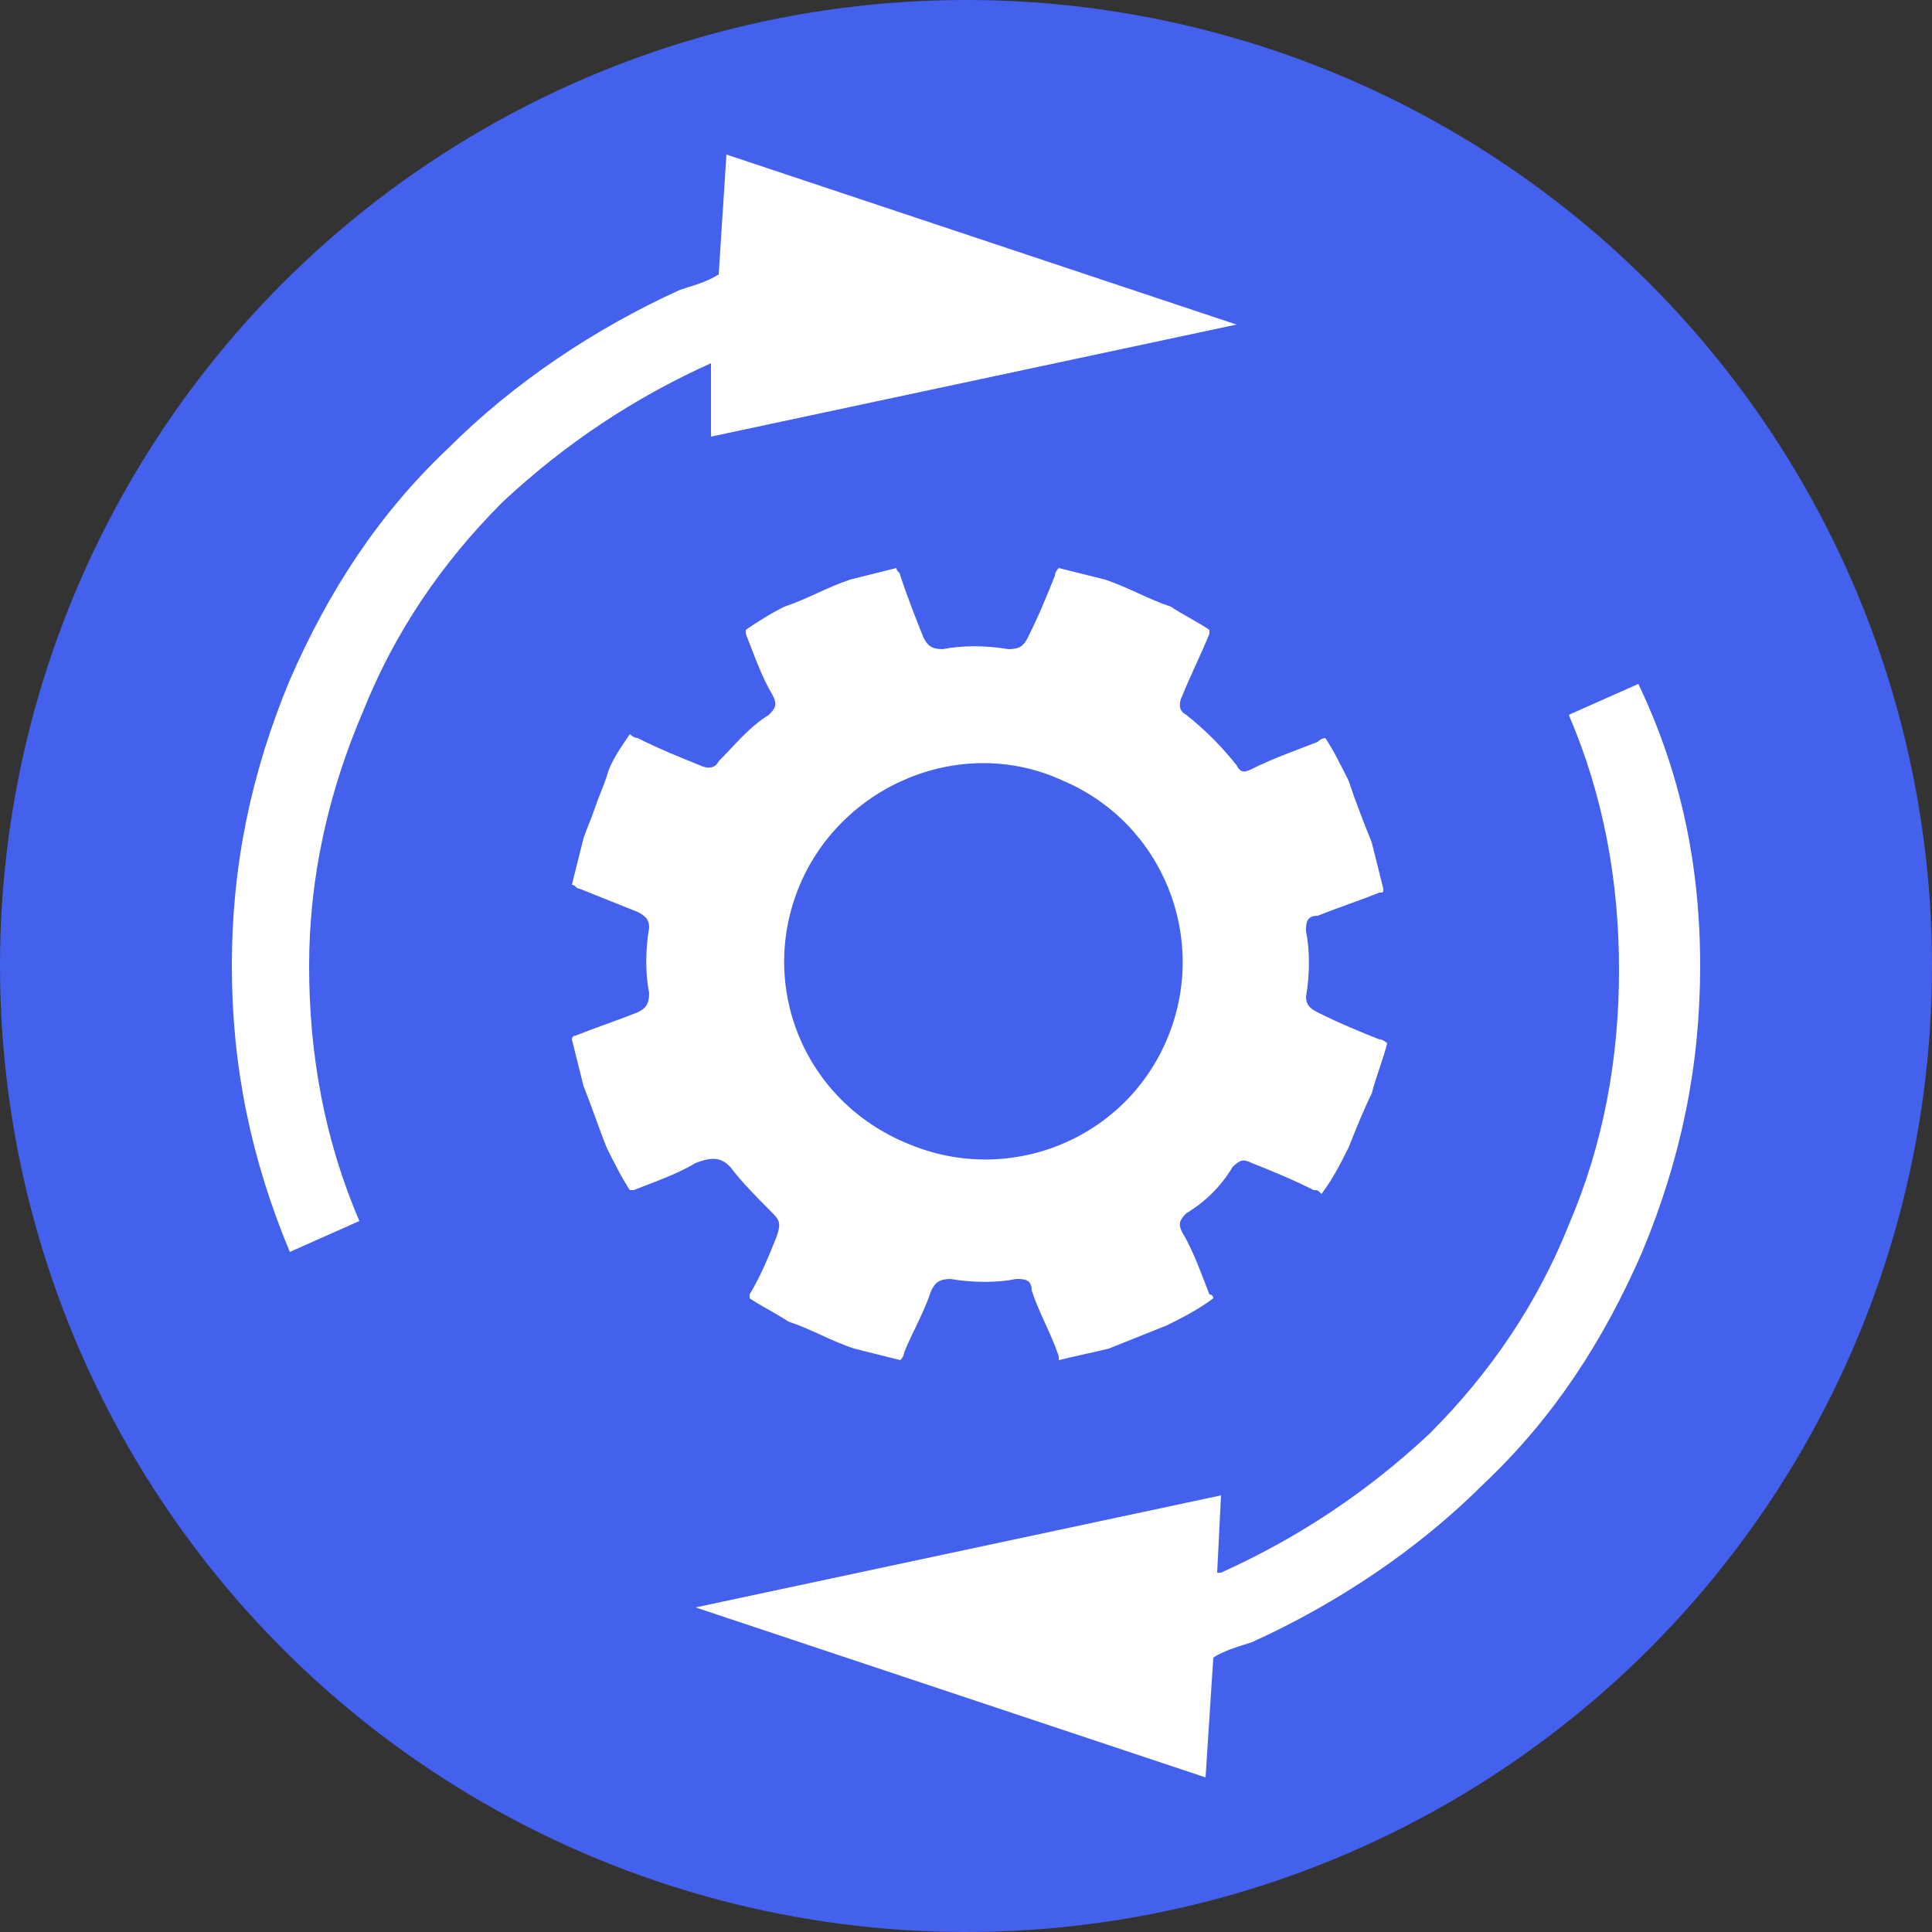
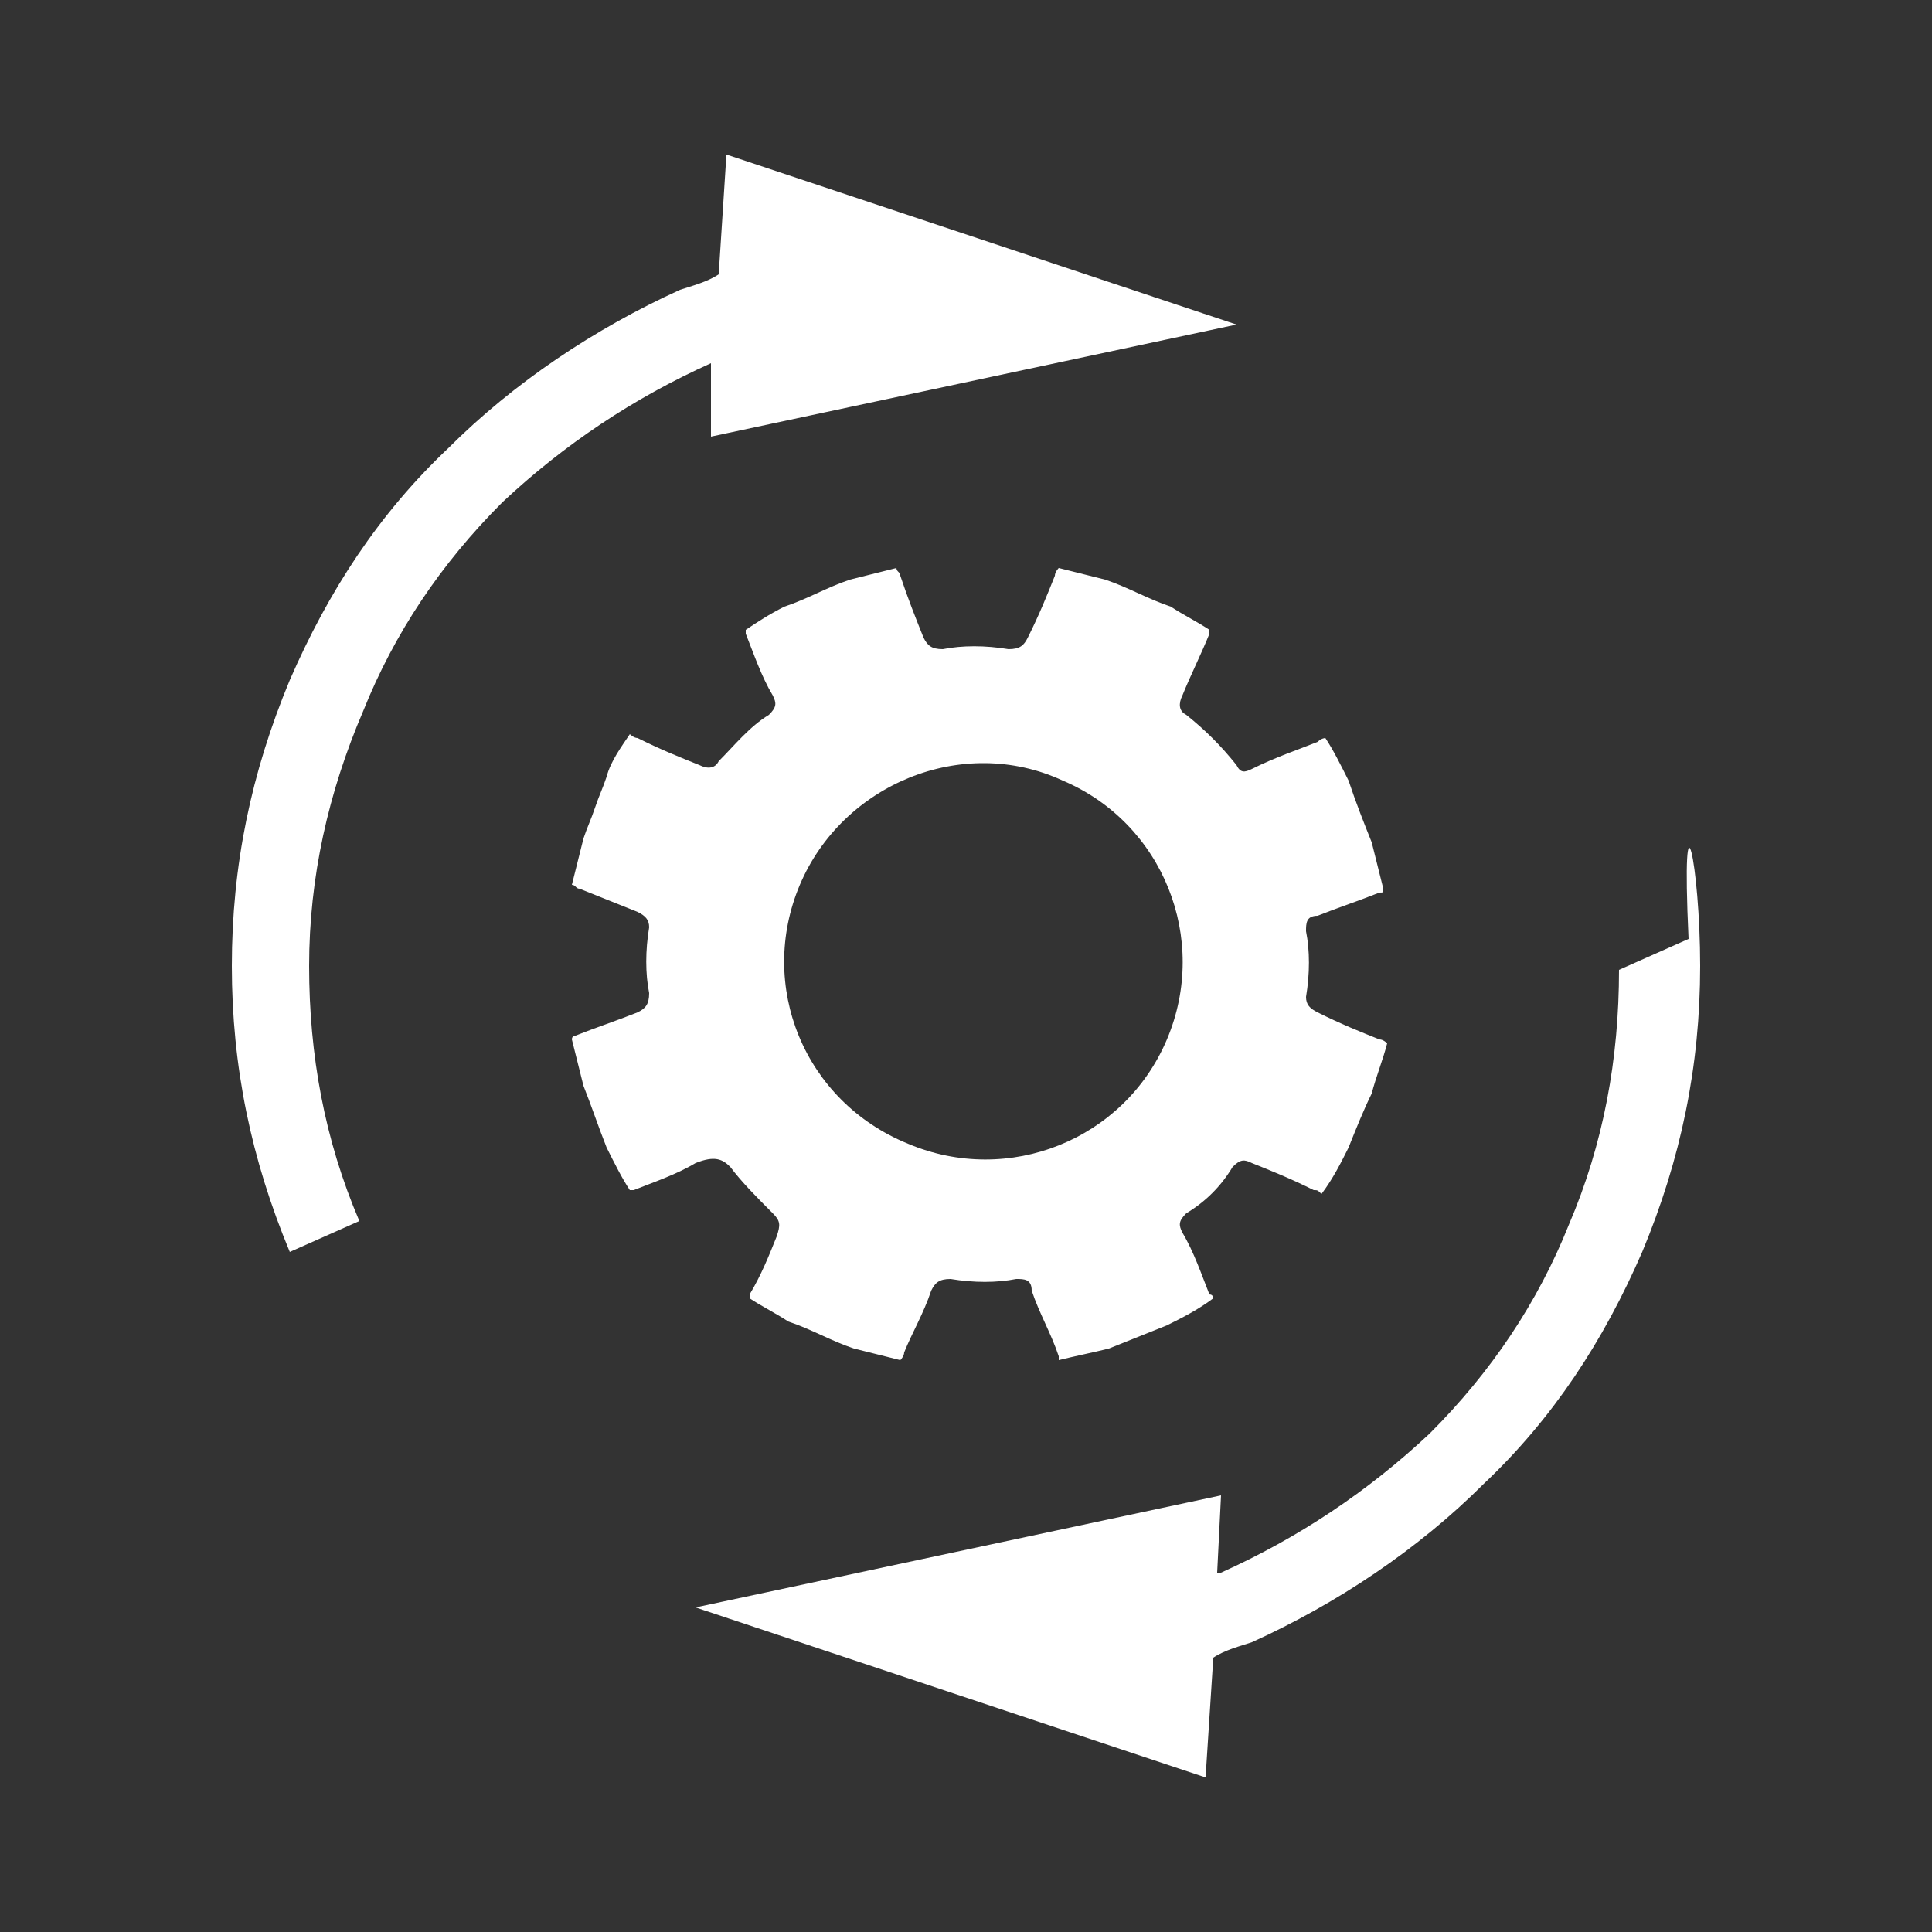
<svg xmlns="http://www.w3.org/2000/svg" version="1.1" id="Calque_1" x="0px" y="0px" viewBox="0 0 50 50" style="enable-background:new 0 0 50 50;" xml:space="preserve">
  <rect x="0" y="0" width="50" height="50" fill="#333333" stroke="none" />
  <style type="text/css">
	.st0{fill:#4361ED;}
	.st1{fill:#FFFFFF;}
</style>
  <g>
-     <circle class="st0" cx="25" cy="25" r="25" />
-     <path class="st1" d="M18.9,30.2c0.3,0.4,0.7,0.8,1.1,1.2c0.2,0.2,0.2,0.3,0.1,0.6c-0.2,0.5-0.4,1-0.7,1.5c0,0.1,0,0.1,0,0.1   c0.3,0.2,0.7,0.4,1,0.6c0.6,0.2,1.1,0.5,1.7,0.7c0.4,0.1,0.8,0.2,1.2,0.3c0,0,0.1-0.1,0.1-0.2c0.2-0.5,0.5-1,0.7-1.6   c0.1-0.2,0.2-0.3,0.5-0.3c0.6,0.1,1.2,0.1,1.7,0c0.2,0,0.4,0,0.4,0.3c0.2,0.6,0.5,1.1,0.7,1.7c0,0,0,0.1,0,0.1   c0.4-0.1,0.9-0.2,1.3-0.3c0.5-0.2,1-0.4,1.5-0.6c0.4-0.2,0.8-0.4,1.2-0.7c0,0,0-0.1-0.1-0.1c-0.2-0.5-0.4-1.1-0.7-1.6   c-0.1-0.2-0.1-0.3,0.1-0.5c0.5-0.3,0.9-0.7,1.2-1.2c0.2-0.2,0.3-0.2,0.5-0.1c0.5,0.2,1,0.4,1.6,0.7c0.1,0,0.1,0,0.2,0.1   c0.3-0.4,0.5-0.8,0.7-1.2c0.2-0.5,0.4-1,0.6-1.4c0.1-0.4,0.3-0.9,0.4-1.3c0,0-0.1-0.1-0.2-0.1c-0.5-0.2-1-0.4-1.6-0.7   c-0.2-0.1-0.3-0.2-0.3-0.4c0.1-0.6,0.1-1.2,0-1.7c0-0.2,0-0.4,0.3-0.4c0.5-0.2,1.1-0.4,1.6-0.6c0.1,0,0.1,0,0.1-0.1   c-0.1-0.4-0.2-0.8-0.3-1.2c-0.2-0.5-0.4-1-0.6-1.6c-0.2-0.4-0.4-0.8-0.6-1.1c0,0-0.1,0-0.2,0.1c-0.5,0.2-1.1,0.4-1.7,0.7   c-0.2,0.1-0.3,0.1-0.4-0.1c-0.4-0.5-0.8-0.9-1.3-1.3c-0.2-0.1-0.2-0.3-0.1-0.5c0.2-0.5,0.5-1.1,0.7-1.6c0-0.1,0-0.1,0-0.1   c-0.3-0.2-0.7-0.4-1-0.6c-0.6-0.2-1.1-0.5-1.7-0.7c-0.4-0.1-0.8-0.2-1.2-0.3c0,0-0.1,0.1-0.1,0.2c-0.2,0.5-0.4,1-0.7,1.6   c-0.1,0.2-0.2,0.3-0.5,0.3c-0.6-0.1-1.2-0.1-1.7,0c-0.3,0-0.4-0.1-0.5-0.3c-0.2-0.5-0.4-1-0.6-1.6c0-0.1-0.1-0.1-0.1-0.2   c-0.4,0.1-0.8,0.2-1.2,0.3c-0.6,0.2-1.1,0.5-1.7,0.7c-0.4,0.2-0.7,0.4-1,0.6c0,0,0,0.1,0,0.1c0.2,0.5,0.4,1.1,0.7,1.6   c0.1,0.2,0.1,0.3-0.1,0.5c-0.5,0.3-0.9,0.8-1.3,1.2c-0.1,0.2-0.3,0.2-0.5,0.1c-0.5-0.2-1-0.4-1.6-0.7c-0.1,0-0.2-0.1-0.2-0.1   c-0.2,0.3-0.5,0.7-0.6,1.1c-0.1,0.3-0.2,0.5-0.3,0.8c-0.1,0.3-0.2,0.5-0.3,0.8c-0.1,0.4-0.2,0.8-0.3,1.2c0.1,0,0.1,0.1,0.2,0.1   c0.5,0.2,1,0.4,1.5,0.6c0.2,0.1,0.3,0.2,0.3,0.4c-0.1,0.6-0.1,1.2,0,1.7c0,0.3-0.1,0.4-0.3,0.5c-0.5,0.2-1.1,0.4-1.6,0.6   c0,0-0.1,0-0.1,0.1c0.1,0.4,0.2,0.8,0.3,1.2c0.2,0.5,0.4,1.1,0.6,1.6c0.2,0.4,0.4,0.8,0.6,1.1c0,0,0.1,0,0.1,0   c0.5-0.2,1.1-0.4,1.6-0.7C18.5,29.9,18.7,30,18.9,30.2z M20.7,22.9c1.1-2.6,4.2-3.9,6.8-2.7c2.6,1.1,3.8,4.1,2.7,6.7   c-1.1,2.6-4.1,3.8-6.7,2.7C20.8,28.5,19.6,25.5,20.7,22.9z M18.4,9.4c-2,0.9-3.8,2.1-5.4,3.6c-1.6,1.6-2.8,3.4-3.6,5.4   C8.5,20.5,8,22.7,8,25s0.4,4.5,1.3,6.6l-1.8,0.8C6.5,30,6,27.6,6,25c0-2.6,0.5-5,1.5-7.4c1-2.3,2.3-4.3,4.1-6   c1.7-1.7,3.8-3.1,6-4.1c0.3-0.1,0.7-0.2,1-0.4l0.2-3.1L32,8.4l-13.6,2.9L18.4,9.4C18.5,9.3,18.4,9.4,18.4,9.4z M44,25   c0,2.6-0.5,5-1.5,7.4c-1,2.3-2.3,4.3-4.1,6c-1.7,1.7-3.8,3.1-6,4.1c-0.3,0.1-0.7,0.2-1,0.4l-0.2,3.1L18,41.6l13.6-2.9l-0.1,2   c0,0,0.1,0,0.1,0c2-0.9,3.8-2.1,5.4-3.6c1.6-1.6,2.8-3.4,3.6-5.4c0.9-2.1,1.3-4.3,1.3-6.6c0-2.3-0.4-4.5-1.3-6.6l1.8-0.8   C43.5,20,44,22.4,44,25z" />
+     <path class="st1" d="M18.9,30.2c0.3,0.4,0.7,0.8,1.1,1.2c0.2,0.2,0.2,0.3,0.1,0.6c-0.2,0.5-0.4,1-0.7,1.5c0,0.1,0,0.1,0,0.1   c0.3,0.2,0.7,0.4,1,0.6c0.6,0.2,1.1,0.5,1.7,0.7c0.4,0.1,0.8,0.2,1.2,0.3c0,0,0.1-0.1,0.1-0.2c0.2-0.5,0.5-1,0.7-1.6   c0.1-0.2,0.2-0.3,0.5-0.3c0.6,0.1,1.2,0.1,1.7,0c0.2,0,0.4,0,0.4,0.3c0.2,0.6,0.5,1.1,0.7,1.7c0,0,0,0.1,0,0.1   c0.4-0.1,0.9-0.2,1.3-0.3c0.5-0.2,1-0.4,1.5-0.6c0.4-0.2,0.8-0.4,1.2-0.7c0,0,0-0.1-0.1-0.1c-0.2-0.5-0.4-1.1-0.7-1.6   c-0.1-0.2-0.1-0.3,0.1-0.5c0.5-0.3,0.9-0.7,1.2-1.2c0.2-0.2,0.3-0.2,0.5-0.1c0.5,0.2,1,0.4,1.6,0.7c0.1,0,0.1,0,0.2,0.1   c0.3-0.4,0.5-0.8,0.7-1.2c0.2-0.5,0.4-1,0.6-1.4c0.1-0.4,0.3-0.9,0.4-1.3c0,0-0.1-0.1-0.2-0.1c-0.5-0.2-1-0.4-1.6-0.7   c-0.2-0.1-0.3-0.2-0.3-0.4c0.1-0.6,0.1-1.2,0-1.7c0-0.2,0-0.4,0.3-0.4c0.5-0.2,1.1-0.4,1.6-0.6c0.1,0,0.1,0,0.1-0.1   c-0.1-0.4-0.2-0.8-0.3-1.2c-0.2-0.5-0.4-1-0.6-1.6c-0.2-0.4-0.4-0.8-0.6-1.1c0,0-0.1,0-0.2,0.1c-0.5,0.2-1.1,0.4-1.7,0.7   c-0.2,0.1-0.3,0.1-0.4-0.1c-0.4-0.5-0.8-0.9-1.3-1.3c-0.2-0.1-0.2-0.3-0.1-0.5c0.2-0.5,0.5-1.1,0.7-1.6c0-0.1,0-0.1,0-0.1   c-0.3-0.2-0.7-0.4-1-0.6c-0.6-0.2-1.1-0.5-1.7-0.7c-0.4-0.1-0.8-0.2-1.2-0.3c0,0-0.1,0.1-0.1,0.2c-0.2,0.5-0.4,1-0.7,1.6   c-0.1,0.2-0.2,0.3-0.5,0.3c-0.6-0.1-1.2-0.1-1.7,0c-0.3,0-0.4-0.1-0.5-0.3c-0.2-0.5-0.4-1-0.6-1.6c0-0.1-0.1-0.1-0.1-0.2   c-0.4,0.1-0.8,0.2-1.2,0.3c-0.6,0.2-1.1,0.5-1.7,0.7c-0.4,0.2-0.7,0.4-1,0.6c0,0,0,0.1,0,0.1c0.2,0.5,0.4,1.1,0.7,1.6   c0.1,0.2,0.1,0.3-0.1,0.5c-0.5,0.3-0.9,0.8-1.3,1.2c-0.1,0.2-0.3,0.2-0.5,0.1c-0.5-0.2-1-0.4-1.6-0.7c-0.1,0-0.2-0.1-0.2-0.1   c-0.2,0.3-0.5,0.7-0.6,1.1c-0.1,0.3-0.2,0.5-0.3,0.8c-0.1,0.3-0.2,0.5-0.3,0.8c-0.1,0.4-0.2,0.8-0.3,1.2c0.1,0,0.1,0.1,0.2,0.1   c0.5,0.2,1,0.4,1.5,0.6c0.2,0.1,0.3,0.2,0.3,0.4c-0.1,0.6-0.1,1.2,0,1.7c0,0.3-0.1,0.4-0.3,0.5c-0.5,0.2-1.1,0.4-1.6,0.6   c0,0-0.1,0-0.1,0.1c0.1,0.4,0.2,0.8,0.3,1.2c0.2,0.5,0.4,1.1,0.6,1.6c0.2,0.4,0.4,0.8,0.6,1.1c0,0,0.1,0,0.1,0   c0.5-0.2,1.1-0.4,1.6-0.7C18.5,29.9,18.7,30,18.9,30.2z M20.7,22.9c1.1-2.6,4.2-3.9,6.8-2.7c2.6,1.1,3.8,4.1,2.7,6.7   c-1.1,2.6-4.1,3.8-6.7,2.7C20.8,28.5,19.6,25.5,20.7,22.9z M18.4,9.4c-2,0.9-3.8,2.1-5.4,3.6c-1.6,1.6-2.8,3.4-3.6,5.4   C8.5,20.5,8,22.7,8,25s0.4,4.5,1.3,6.6l-1.8,0.8C6.5,30,6,27.6,6,25c0-2.6,0.5-5,1.5-7.4c1-2.3,2.3-4.3,4.1-6   c1.7-1.7,3.8-3.1,6-4.1c0.3-0.1,0.7-0.2,1-0.4l0.2-3.1L32,8.4l-13.6,2.9L18.4,9.4C18.5,9.3,18.4,9.4,18.4,9.4z M44,25   c0,2.6-0.5,5-1.5,7.4c-1,2.3-2.3,4.3-4.1,6c-1.7,1.7-3.8,3.1-6,4.1c-0.3,0.1-0.7,0.2-1,0.4l-0.2,3.1L18,41.6l13.6-2.9l-0.1,2   c0,0,0.1,0,0.1,0c2-0.9,3.8-2.1,5.4-3.6c1.6-1.6,2.8-3.4,3.6-5.4c0.9-2.1,1.3-4.3,1.3-6.6l1.8-0.8   C43.5,20,44,22.4,44,25z" />
  </g>
</svg>